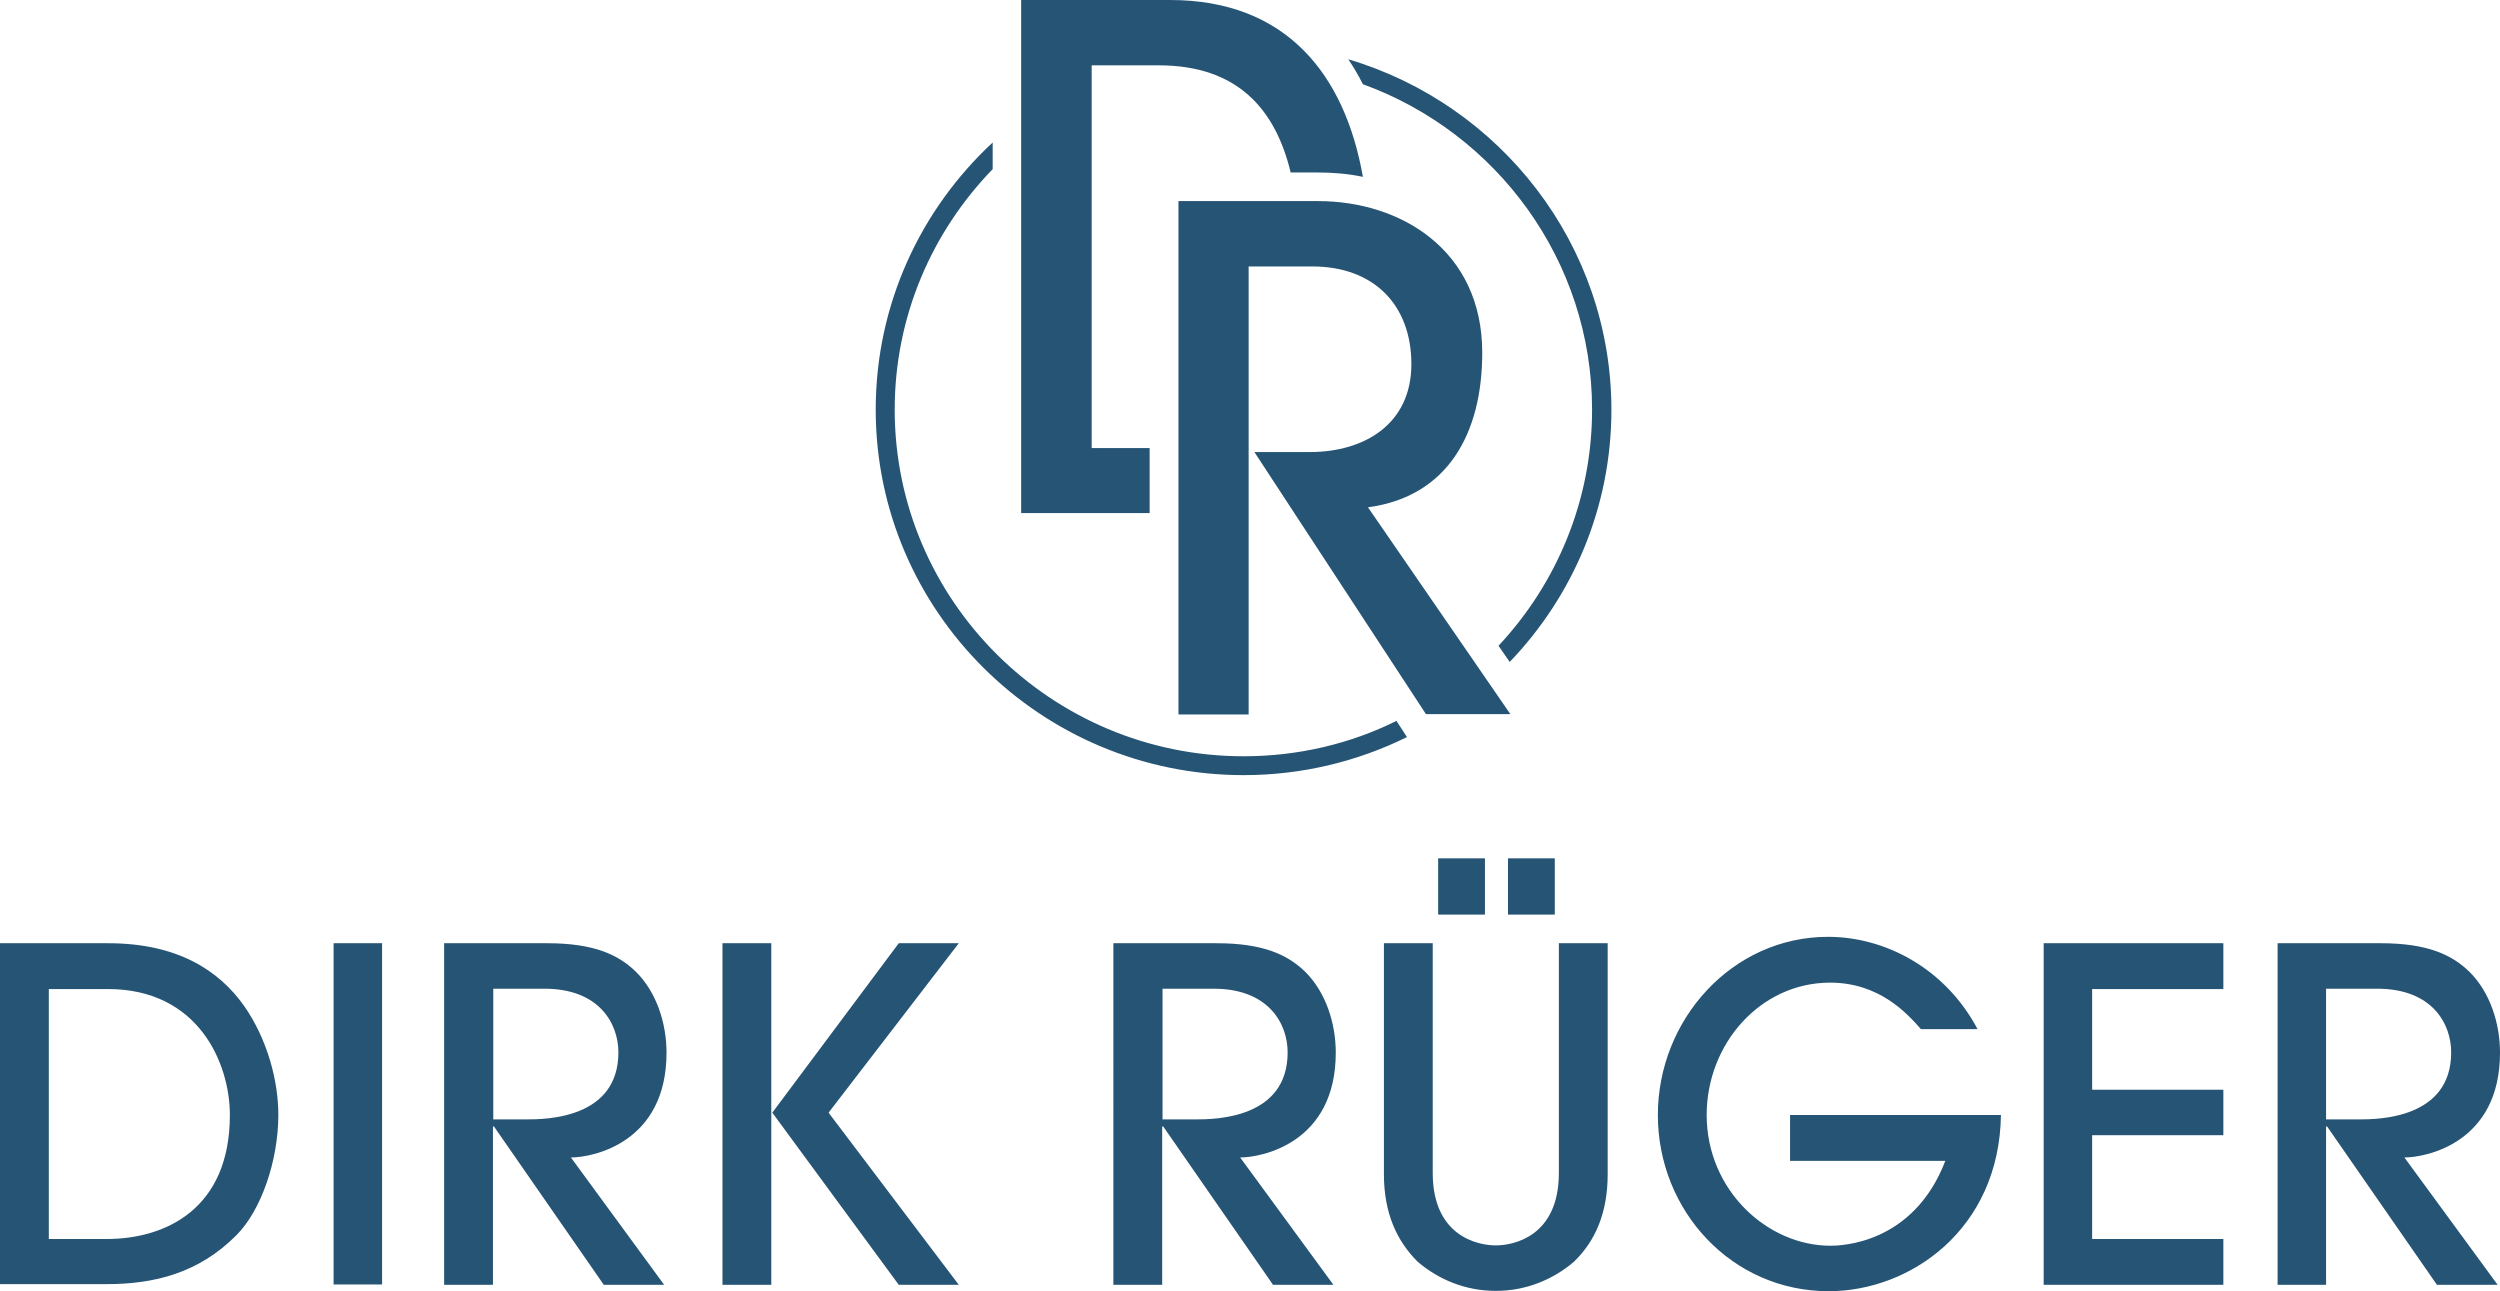
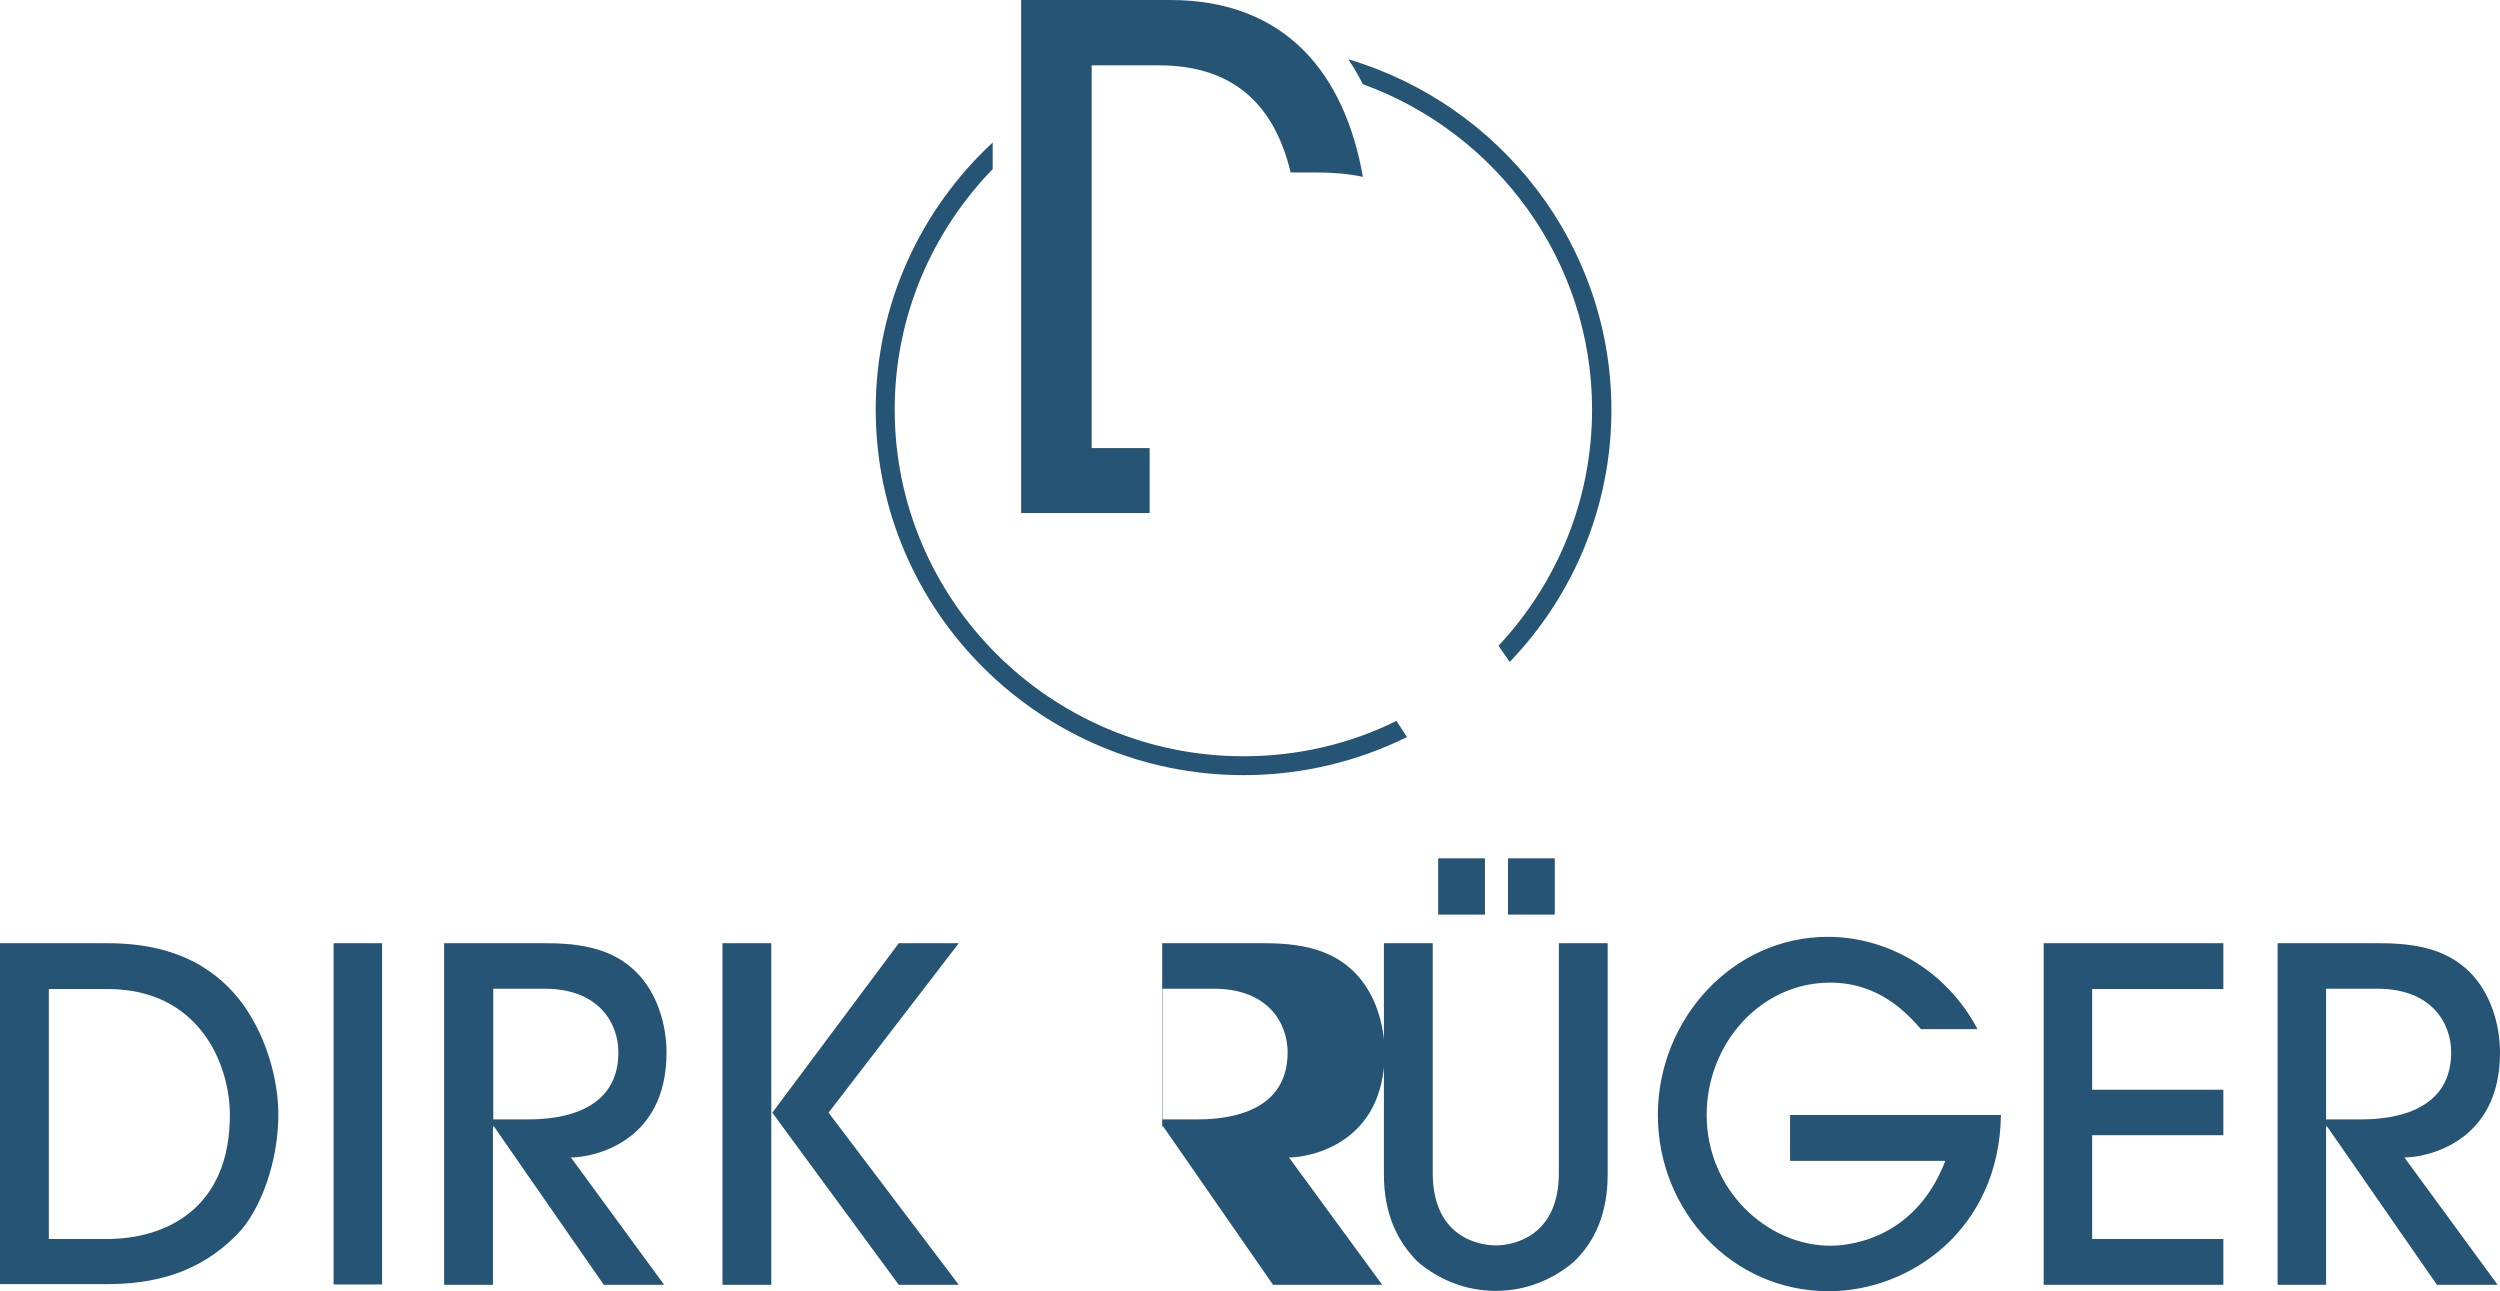
<svg xmlns="http://www.w3.org/2000/svg" width="182" height="94" fill="none">
  <g fill="#265475" clip-path="url(#a)">
-     <path d="M0 68.667h7.873c5.06 0 8.071 1.986 9.897 4.561 1.728 2.477 2.493 5.518 2.493 7.922 0 3.36-1.258 6.964-3.035 8.755-2.79 2.82-6.072 3.58-9.478 3.58H0V68.667Zm3.554 21.532h4.22c4.27 0 8.96-2.183 8.96-9.025 0-3.752-2.27-9.172-8.885-9.172H3.554V90.2ZM24.286 93.534V68.667h3.53V93.51h-3.53v.024ZM43.957 93.534l-7.996-11.526h-.074v11.526h-3.554V68.667h7.503c3.406 0 5.183.834 6.466 2.084 1.53 1.521 2.221 3.802 2.221 5.886 0 6.573-5.38 7.627-6.96 7.627l6.788 9.27h-4.394Zm-8.046-12.041h2.42c1.455 0 6.688-.074 6.688-4.88 0-2.085-1.382-4.635-5.38-4.635H35.91v9.515ZM65.43 93.534l-9.206-12.532h-.074v12.532h-3.554V68.667h3.554v12.335h.074l9.206-12.335H69.8L60.32 81.002 69.8 93.534H65.43ZM92.678 93.534l-7.996-11.526h-.075v11.526h-3.554V68.667h7.504c3.406 0 5.183.834 6.466 2.084 1.53 1.521 2.221 3.802 2.221 5.886 0 6.573-5.38 7.627-6.96 7.627l6.788 9.27h-4.394Zm-8.046-12.041h2.419c1.456 0 6.689-.074 6.689-4.88 0-2.085-1.382-4.635-5.38-4.635h-3.728v9.515ZM117.039 85.49c0 2.82-.913 4.88-2.468 6.376-1.506 1.276-3.456 2.11-5.677 2.11-2.221 0-4.171-.834-5.677-2.11-1.53-1.52-2.468-3.555-2.468-6.376V68.667h3.554v16.725c0 4.61 3.283 5.273 4.591 5.273 1.308 0 4.591-.662 4.591-5.273V68.667h3.554V85.49Zm-8.935-23.003v4.095h-3.406v-4.095h3.406Zm5.084 0v4.095h-3.406v-4.095h3.406ZM139.844 74.92c-1.012-1.152-3.035-3.384-6.614-3.384-5.06 0-8.984 4.439-8.984 9.638 0 5.469 4.418 9.515 9.008 9.515.691 0 6.023-.073 8.367-6.18h-11.304v-3.335h15.352C145.546 89.512 139.055 94 133.131 94c-7.084 0-12.439-5.886-12.439-12.826s5.405-12.973 12.39-12.973c4.121 0 8.515 2.256 10.884 6.72h-4.122ZM148.779 93.534V68.667h13.081v3.335h-9.552v7.333h9.552v3.31h-9.552V90.2h9.552v3.335h-13.081ZM177.409 93.534l-7.996-11.526h-.075v11.526h-3.529V68.667h7.503c3.406 0 5.183.834 6.467 2.084 1.53 1.521 2.221 3.802 2.221 5.886 0 6.573-5.381 7.627-6.96 7.627l6.787 9.27h-4.418Zm-8.071-12.041h2.419c1.432 0 6.689-.074 6.689-4.88 0-2.085-1.382-4.635-5.381-4.635h-3.727v9.515ZM90.531 55.056c-13.994 0-25.397-11.33-25.397-25.234 0-6.794 2.715-12.95 7.133-17.51v-1.938c-5.233 4.856-8.515 11.771-8.515 19.447 0 14.666 12.02 26.609 26.78 26.609 4.269 0 8.317-1.006 11.895-2.771l-.765-1.178c-3.356 1.668-7.157 2.575-11.13 2.575ZM98.158 4.316c.394.589.74 1.178 1.06 1.815 9.725 3.532 16.685 12.826 16.685 23.69 0 6.622-2.591 12.68-6.812 17.192l.815 1.177c4.591-4.782 7.404-11.257 7.404-18.344 0-12.041-8.095-22.243-19.152-25.53Z" />
+     <path d="M0 68.667h7.873c5.06 0 8.071 1.986 9.897 4.561 1.728 2.477 2.493 5.518 2.493 7.922 0 3.36-1.258 6.964-3.035 8.755-2.79 2.82-6.072 3.58-9.478 3.58H0V68.667Zm3.554 21.532h4.22c4.27 0 8.96-2.183 8.96-9.025 0-3.752-2.27-9.172-8.885-9.172H3.554V90.2ZM24.286 93.534V68.667h3.53V93.51h-3.53v.024ZM43.957 93.534l-7.996-11.526h-.074v11.526h-3.554V68.667h7.503c3.406 0 5.183.834 6.466 2.084 1.53 1.521 2.221 3.802 2.221 5.886 0 6.573-5.38 7.627-6.96 7.627l6.788 9.27h-4.394Zm-8.046-12.041h2.42c1.455 0 6.688-.074 6.688-4.88 0-2.085-1.382-4.635-5.38-4.635H35.91v9.515ZM65.43 93.534l-9.206-12.532h-.074v12.532h-3.554V68.667h3.554v12.335h.074l9.206-12.335H69.8L60.32 81.002 69.8 93.534H65.43ZM92.678 93.534l-7.996-11.526h-.075v11.526V68.667h7.504c3.406 0 5.183.834 6.466 2.084 1.53 1.521 2.221 3.802 2.221 5.886 0 6.573-5.38 7.627-6.96 7.627l6.788 9.27h-4.394Zm-8.046-12.041h2.419c1.456 0 6.689-.074 6.689-4.88 0-2.085-1.382-4.635-5.38-4.635h-3.728v9.515ZM117.039 85.49c0 2.82-.913 4.88-2.468 6.376-1.506 1.276-3.456 2.11-5.677 2.11-2.221 0-4.171-.834-5.677-2.11-1.53-1.52-2.468-3.555-2.468-6.376V68.667h3.554v16.725c0 4.61 3.283 5.273 4.591 5.273 1.308 0 4.591-.662 4.591-5.273V68.667h3.554V85.49Zm-8.935-23.003v4.095h-3.406v-4.095h3.406Zm5.084 0v4.095h-3.406v-4.095h3.406ZM139.844 74.92c-1.012-1.152-3.035-3.384-6.614-3.384-5.06 0-8.984 4.439-8.984 9.638 0 5.469 4.418 9.515 9.008 9.515.691 0 6.023-.073 8.367-6.18h-11.304v-3.335h15.352C145.546 89.512 139.055 94 133.131 94c-7.084 0-12.439-5.886-12.439-12.826s5.405-12.973 12.39-12.973c4.121 0 8.515 2.256 10.884 6.72h-4.122ZM148.779 93.534V68.667h13.081v3.335h-9.552v7.333h9.552v3.31h-9.552V90.2h9.552v3.335h-13.081ZM177.409 93.534l-7.996-11.526h-.075v11.526h-3.529V68.667h7.503c3.406 0 5.183.834 6.467 2.084 1.53 1.521 2.221 3.802 2.221 5.886 0 6.573-5.381 7.627-6.96 7.627l6.787 9.27h-4.418Zm-8.071-12.041h2.419c1.432 0 6.689-.074 6.689-4.88 0-2.085-1.382-4.635-5.381-4.635h-3.727v9.515ZM90.531 55.056c-13.994 0-25.397-11.33-25.397-25.234 0-6.794 2.715-12.95 7.133-17.51v-1.938c-5.233 4.856-8.515 11.771-8.515 19.447 0 14.666 12.02 26.609 26.78 26.609 4.269 0 8.317-1.006 11.895-2.771l-.765-1.178c-3.356 1.668-7.157 2.575-11.13 2.575ZM98.158 4.316c.394.589.74 1.178 1.06 1.815 9.725 3.532 16.685 12.826 16.685 23.69 0 6.622-2.591 12.68-6.812 17.192l.815 1.177c4.591-4.782 7.404-11.257 7.404-18.344 0-12.041-8.095-22.243-19.152-25.53Z" />
    <path d="M83.694 32.617h-4.22V4.757h4.887c5.726 0 8.49 3.189 9.6 7.8h2c1.11 0 2.221.097 3.258.318C97.91 5.445 93.666 0 85.175 0H74.34v37.35h9.354v-4.733Z" />
-     <path d="M85.792 51.99V14.64h10.169c5.997 0 11.946 3.557 11.946 11.036 0 5.886-2.518 10.472-8.318 11.257l10.366 15.057h-6.145L91.32 32.91h4.024c4.023 0 7.404-2.06 7.404-6.4s-2.764-7.112-7.207-7.112h-4.64v32.617h-5.109v-.025Z" />
  </g>
  <defs>
    <clipPath id="a">
      <path fill="#fff" d="M0 0h182v94H0z" />
    </clipPath>
  </defs>
</svg>